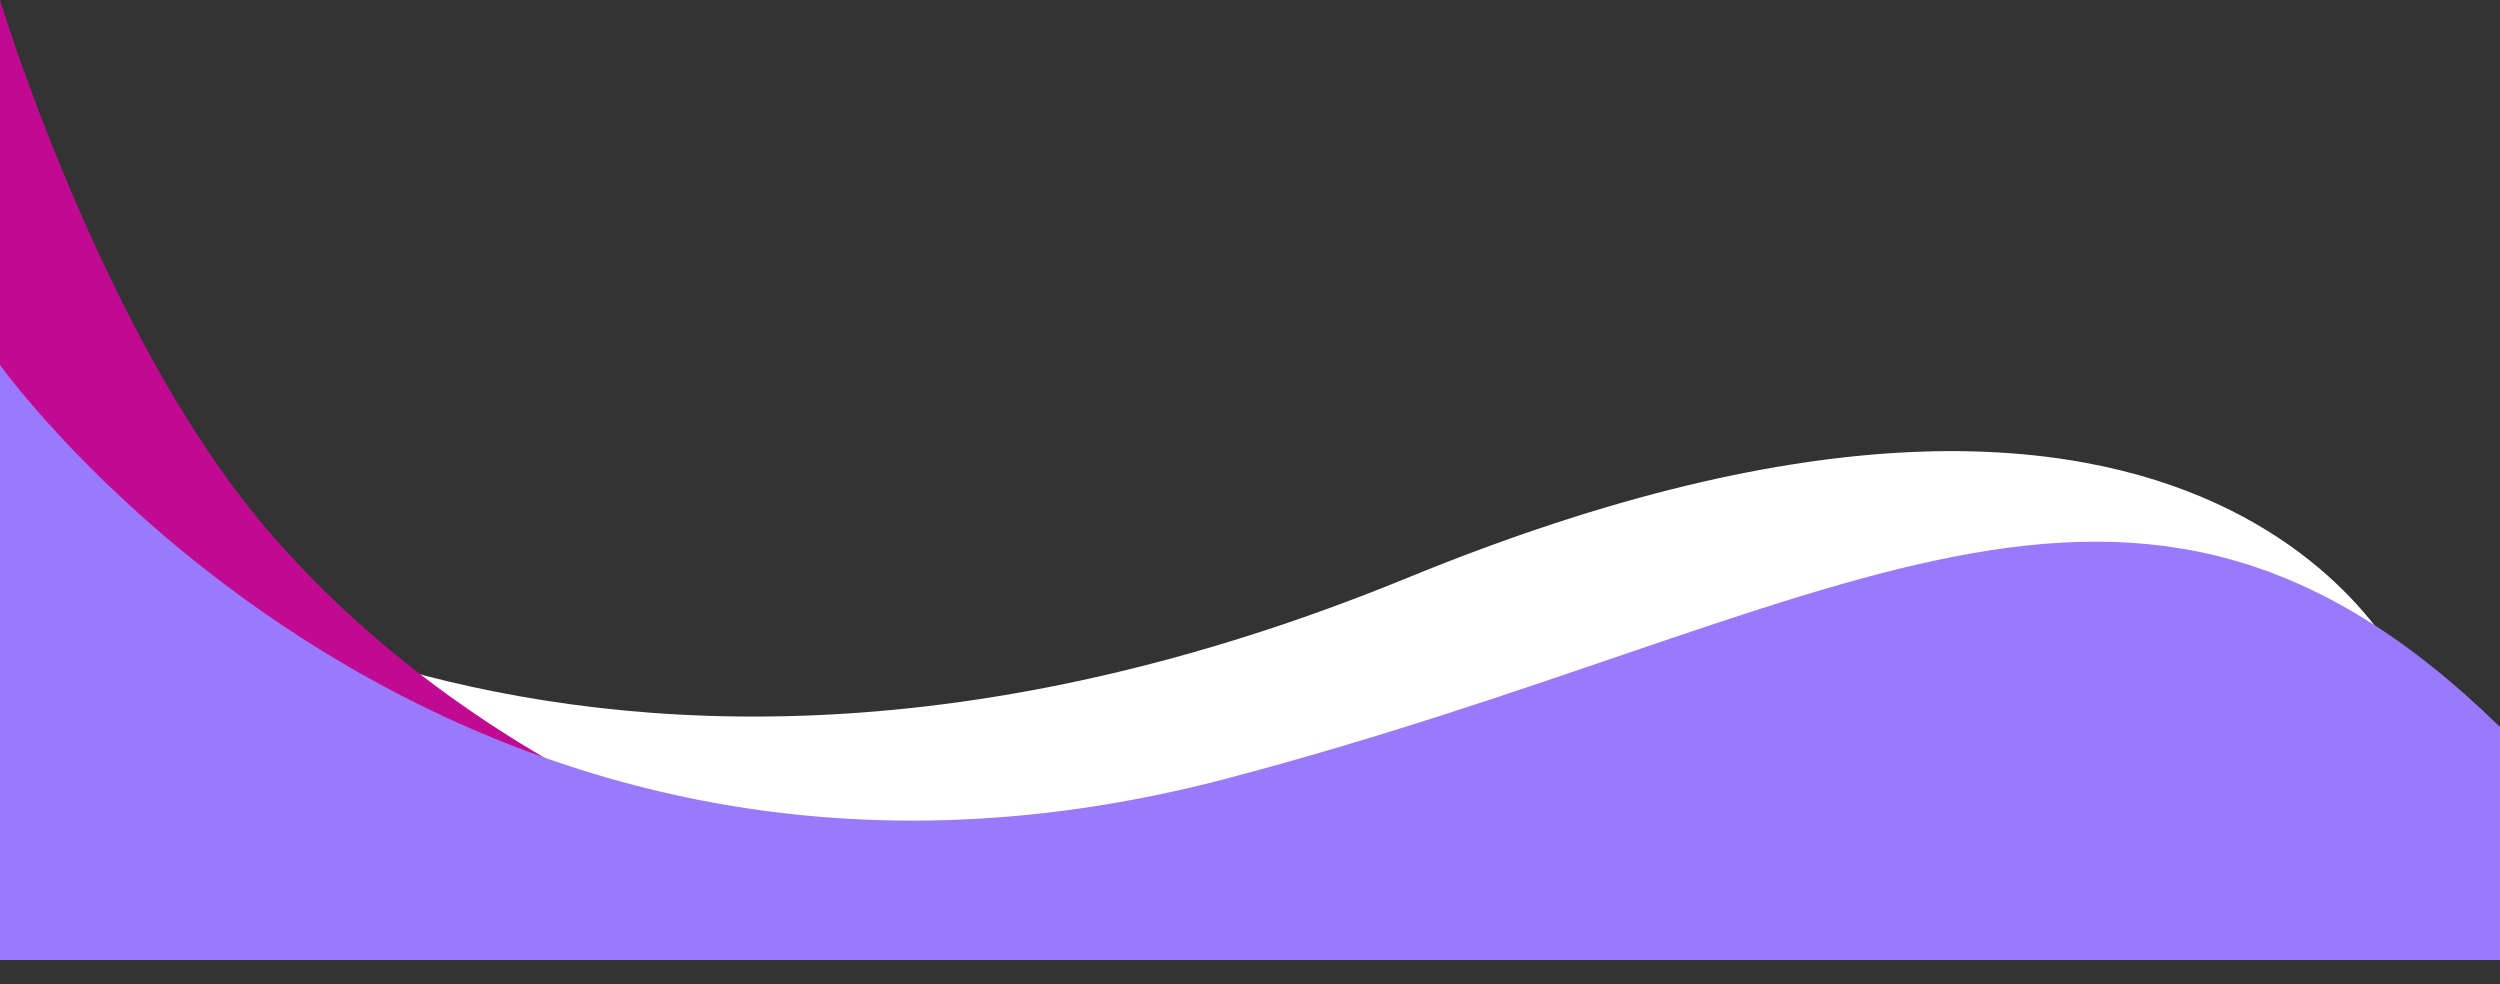
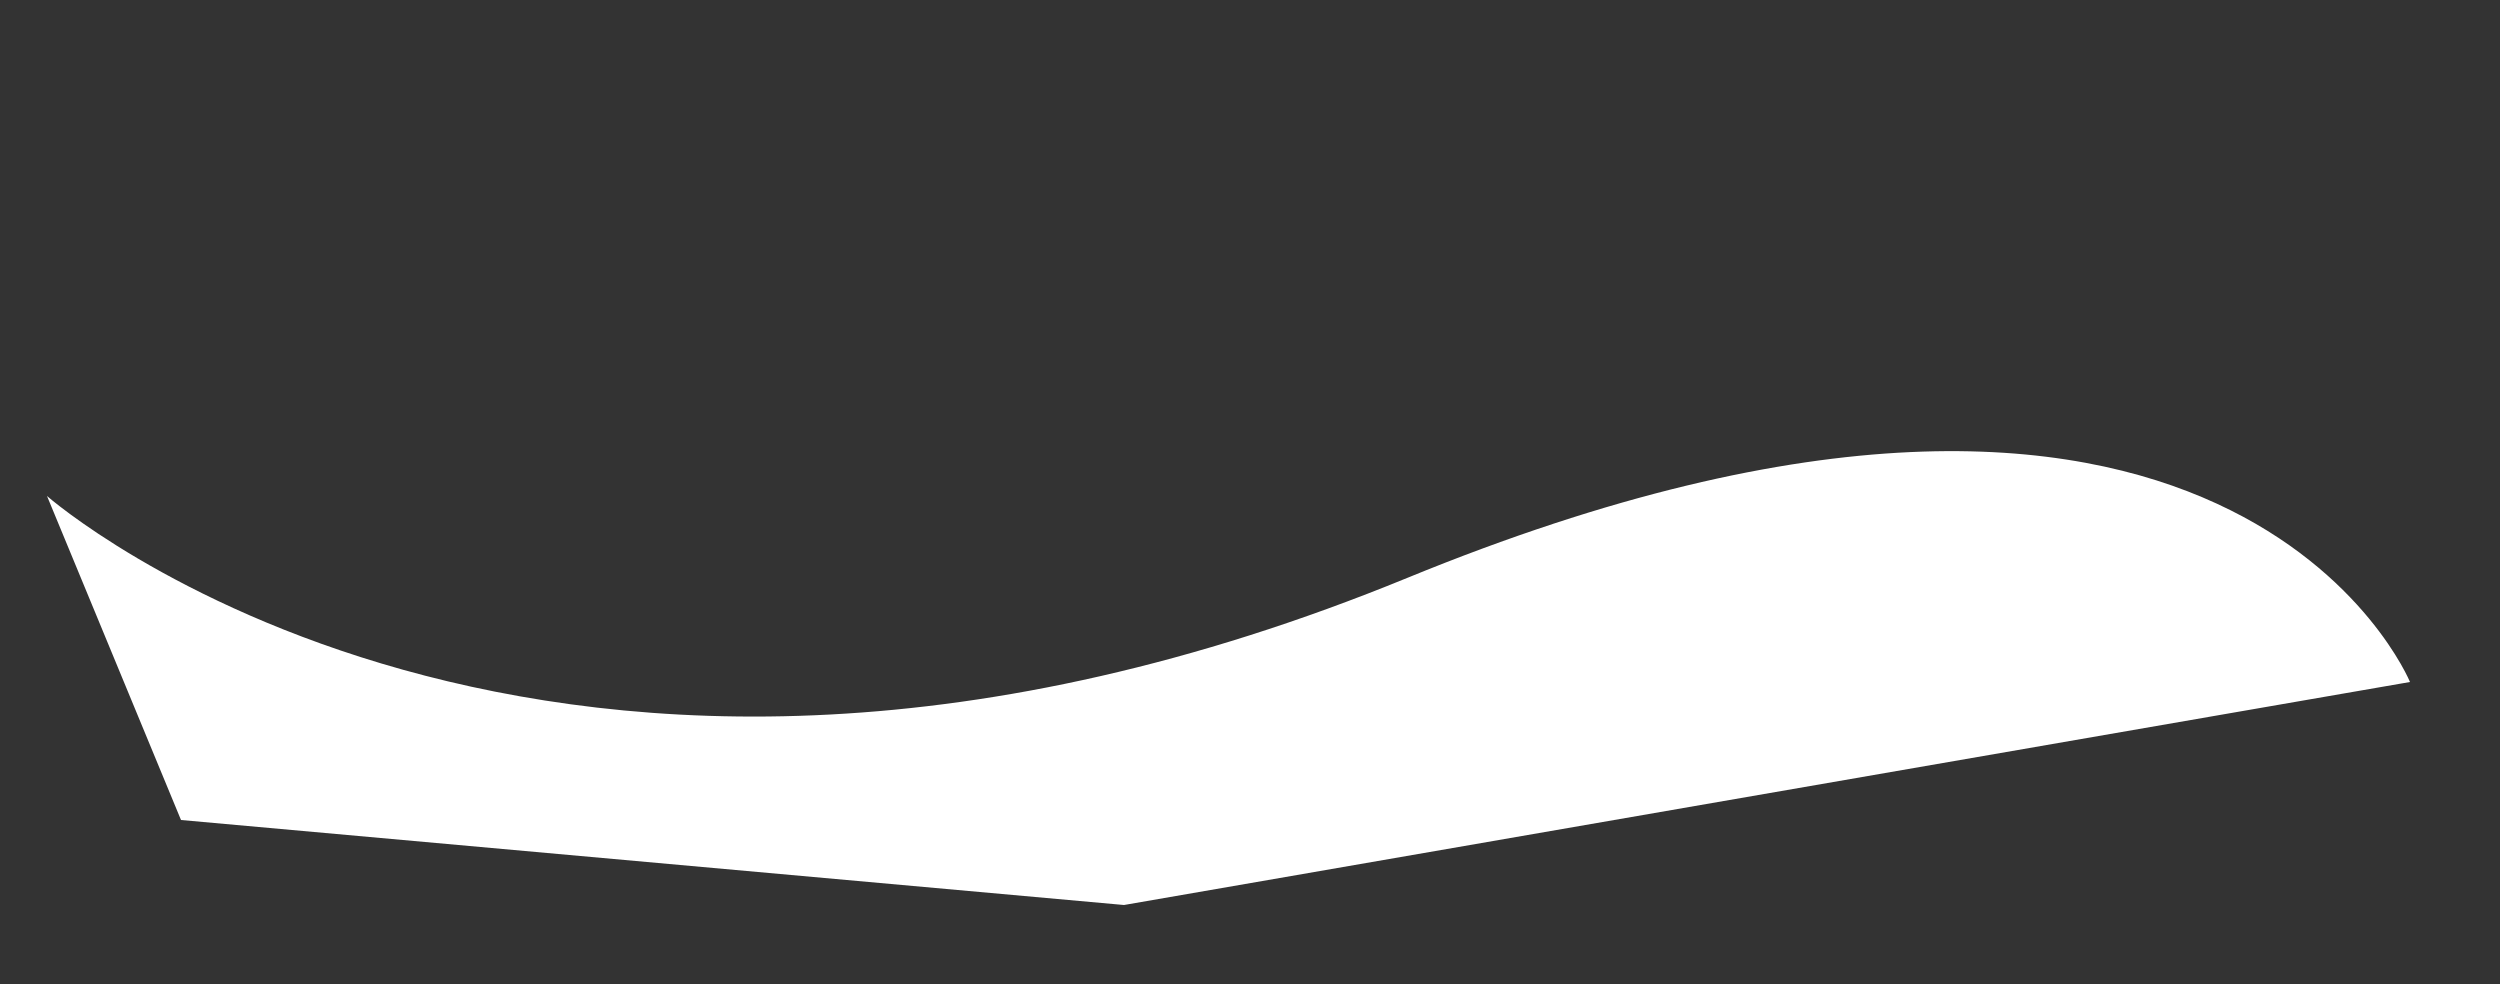
<svg xmlns="http://www.w3.org/2000/svg" fill="#000000" height="98.4" preserveAspectRatio="xMidYMid meet" version="1" viewBox="0.0 0.0 250.0 98.4" width="250" zoomAndPan="magnify">
  <rect x="0.0" y="0.0" width="250.0" height="98.4" fill="#333333" stroke="none" />
  <g>
    <g id="change1_1">
      <path d="M4.7,49.6c0,0,49.6,43.6,136,8.2C222.9,24.1,241,68.2,241,68.2L112.4,90.5L18.1,82L4.7,49.6z" fill="#ffffff" />
    </g>
    <g id="change2_1">
-       <path d="M0,0c0,0,10.1,33.4,26.5,52.7c22.9,27,56.1,35.2,56.1,35.2L0,86.1L0,0z" fill="#c10a92" />
-     </g>
+       </g>
    <g id="change3_1">
-       <path d="M250,96H0V36.5c0,0,44.2,61.9,122.5,41.4C184.1,61.7,213,36.5,250,72.7L250,96z" fill="#9a7afc" />
-     </g>
+       </g>
  </g>
</svg>